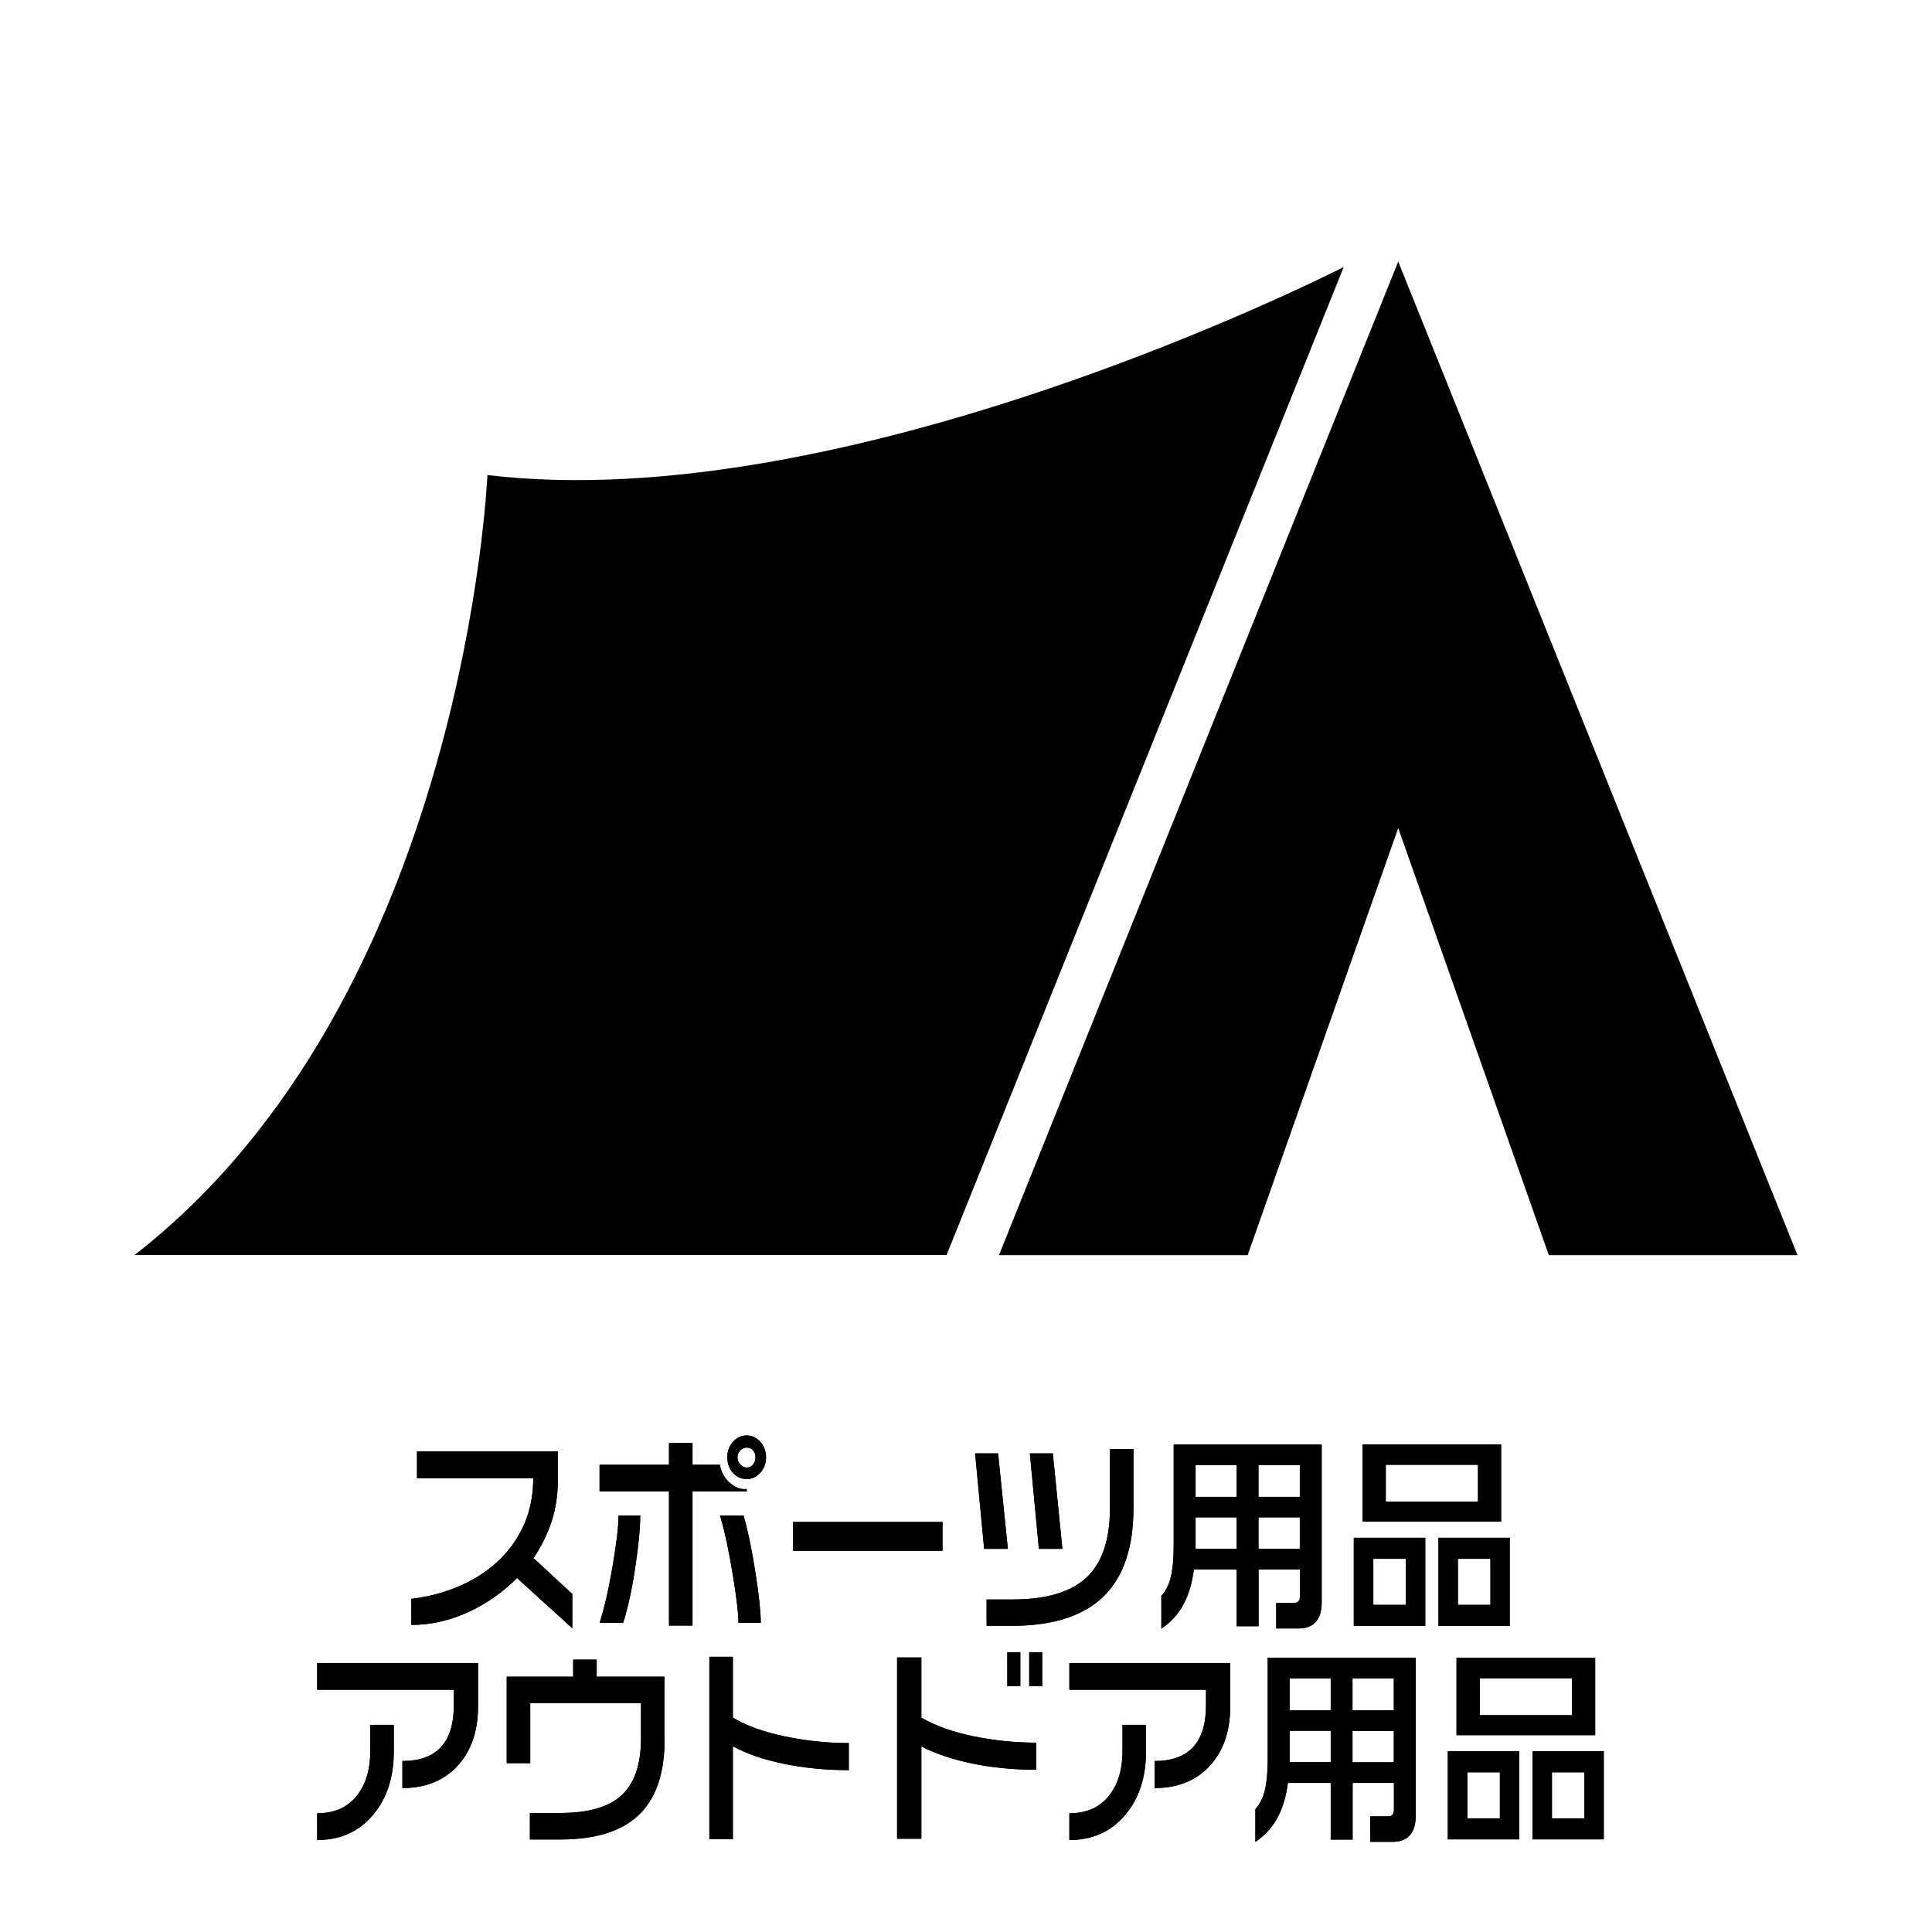
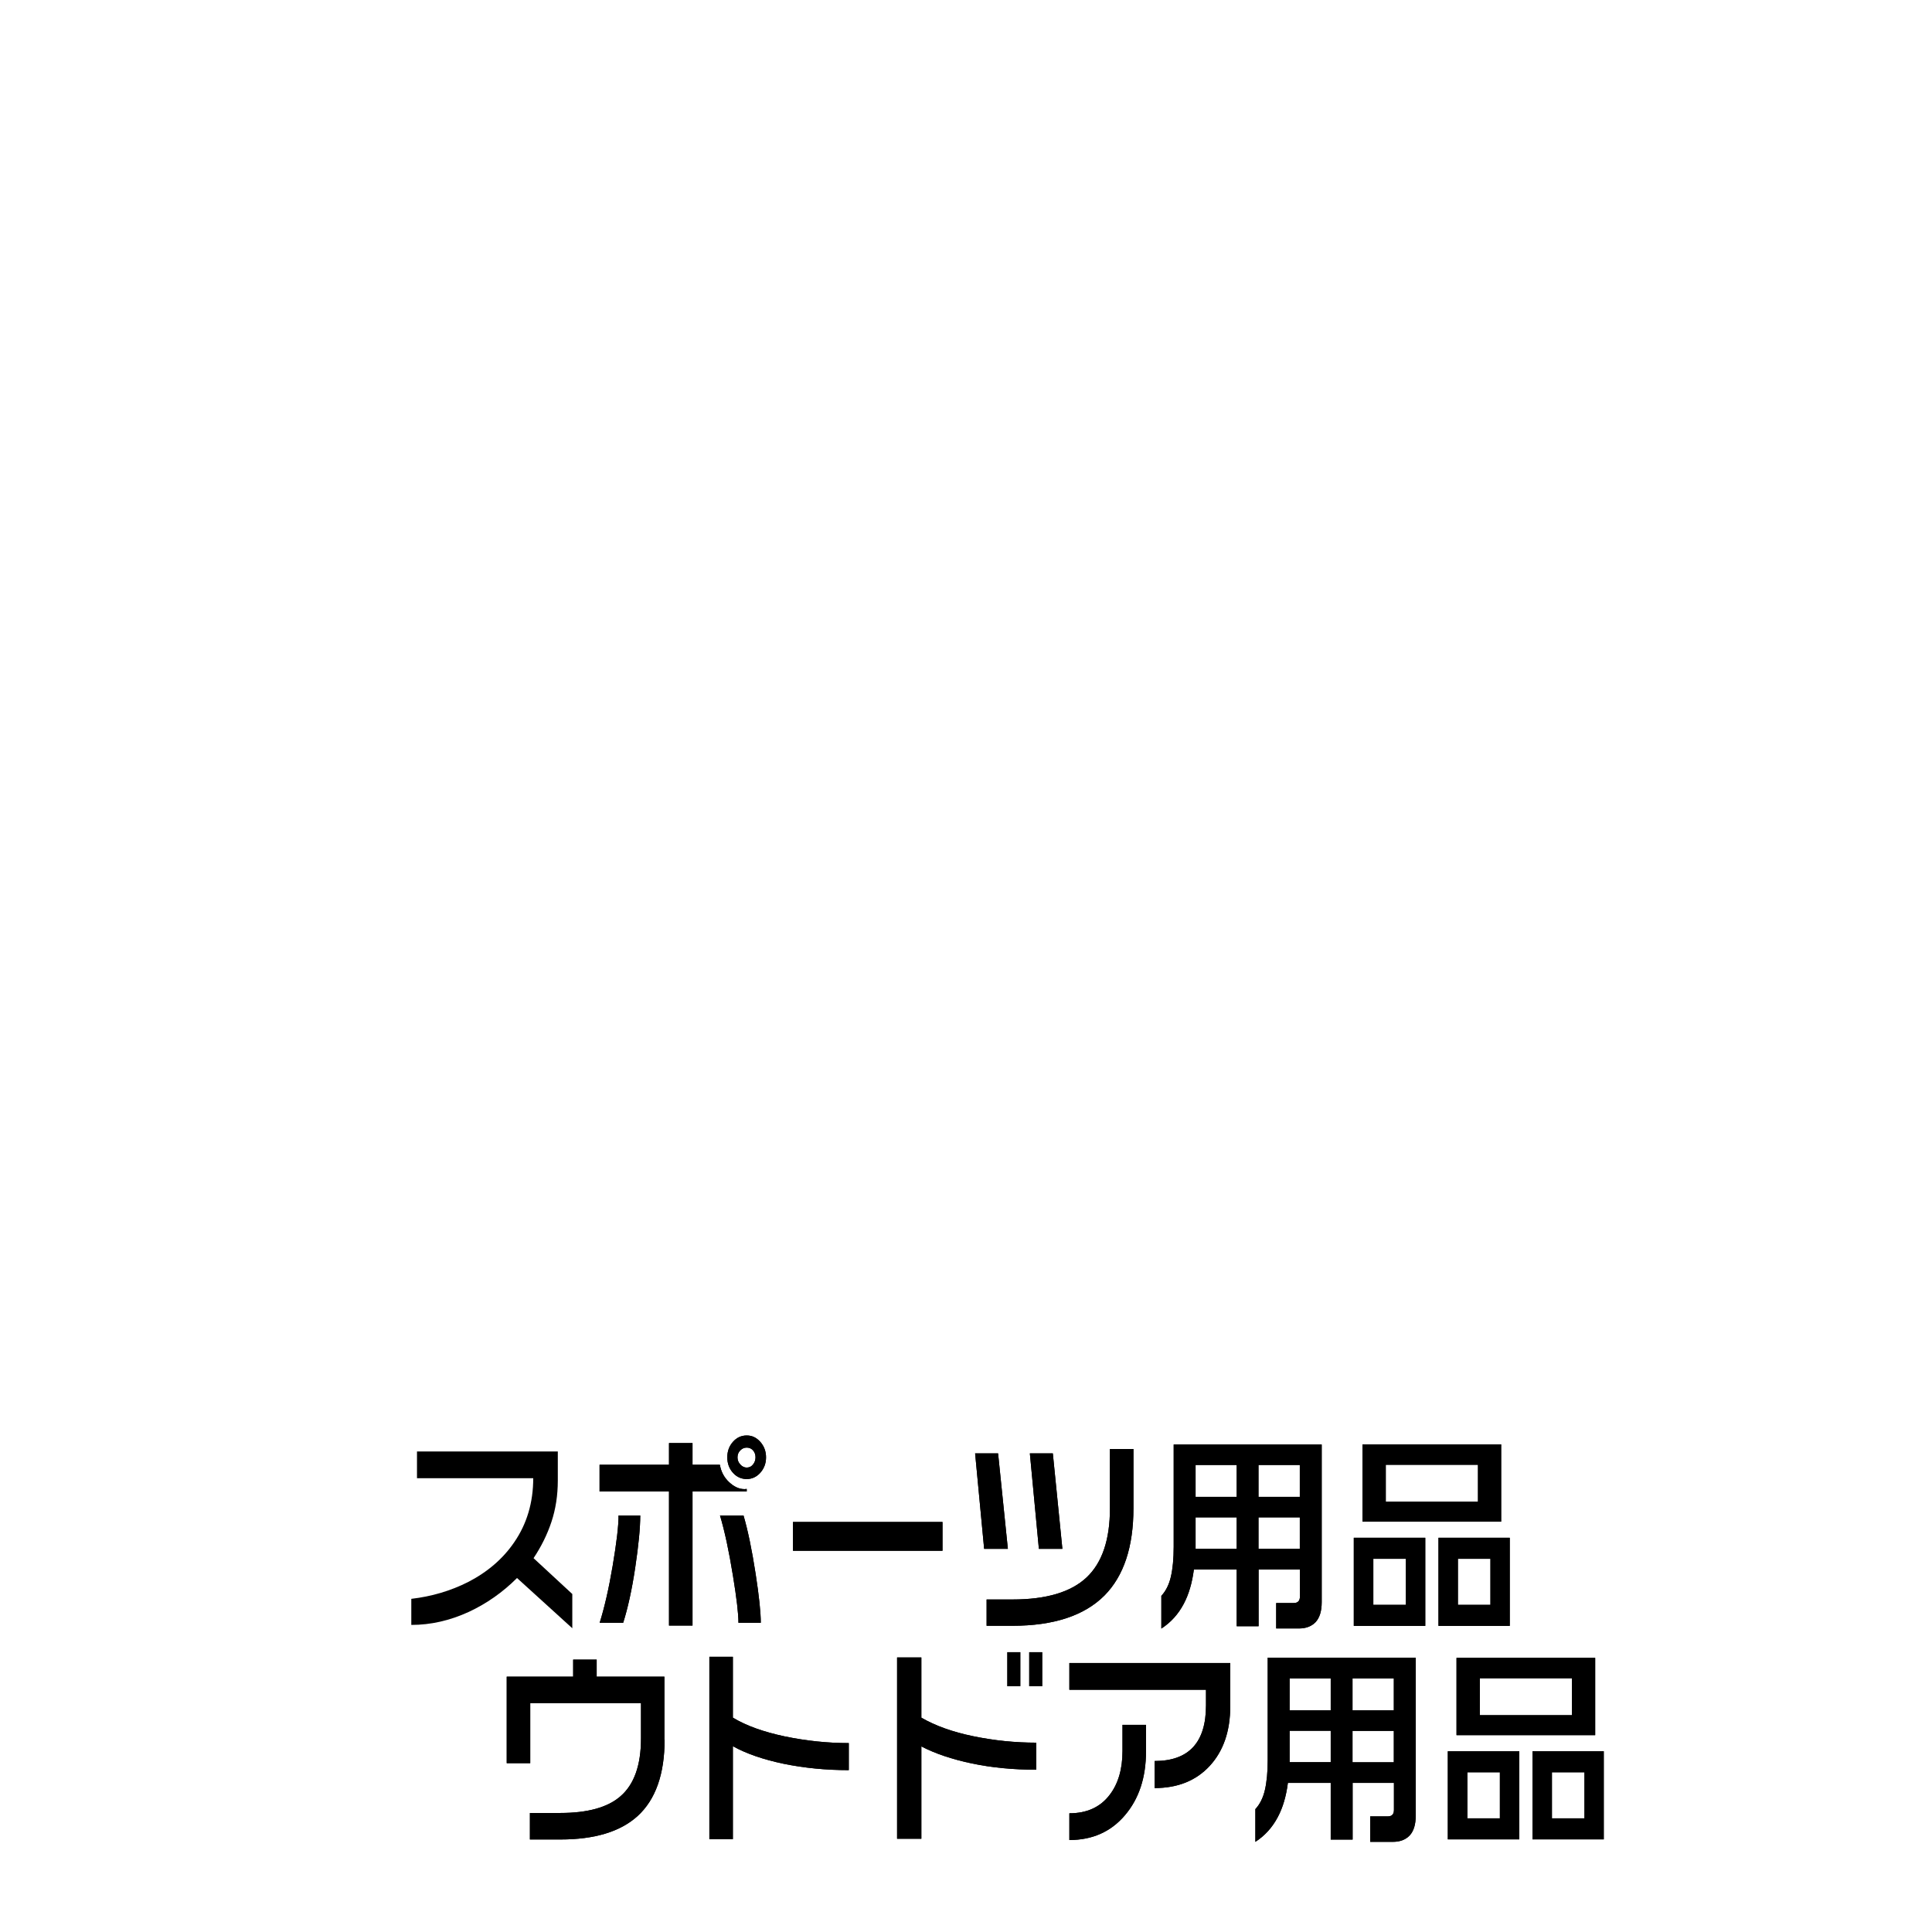
<svg xmlns="http://www.w3.org/2000/svg" id="_レイヤー_2" viewBox="0 0 180 180">
  <defs>
    <style>.cls-1{fill:none;}.cls-1,.cls-2{stroke-width:0px;}.cls-2{fill:#000;}</style>
  </defs>
  <g id="_レイヤー_9">
-     <path class="cls-2" d="M53.32,151.7l-5.15-4.68c-1.33,1.33-2.83,2.38-4.48,3.15-1.78.82-3.57,1.22-5.37,1.22v-2.43c1.89-.22,3.66-.74,5.3-1.57,1.82-.94,3.25-2.18,4.28-3.69,1.19-1.72,1.78-3.72,1.78-5.98h-10.83v-2.49h13.12v2.7c0,1.39-.2,2.67-.59,3.85-.39,1.18-.95,2.31-1.67,3.39l3.61,3.34v3.19Z" />
    <path class="cls-2" d="M69.57,138.96h-5.05v12.49h-2.19v-12.49h-6.47v-2.49h6.47v-2.02h2.19v2.02h2.55c.11.65.4,1.19.86,1.62.46.43.94.65,1.45.65l.19-.02v.23ZM59.65,141.19c0,1.18-.16,2.8-.47,4.87-.31,2.07-.69,3.78-1.12,5.13h-2.19c.44-1.4.85-3.17,1.21-5.3.36-2.14.55-3.7.55-4.7h2.02ZM70.87,151.19h-2.07c0-.84-.17-2.3-.51-4.37-.37-2.28-.77-4.16-1.21-5.63h2.19c.4,1.36.78,3.17,1.13,5.44.32,2.07.48,3.59.48,4.56ZM71.37,135.78c0,.56-.18,1.03-.53,1.43-.35.39-.78.59-1.27.59s-.93-.19-1.28-.58c-.35-.39-.53-.87-.53-1.44s.17-1.04.52-1.44c.35-.4.78-.6,1.29-.6s.91.2,1.27.6c.35.4.53.88.53,1.44ZM70.39,135.78c0-.26-.08-.48-.23-.65-.15-.17-.35-.26-.59-.26s-.43.09-.6.26-.26.39-.26.65.09.47.26.66c.17.19.37.29.6.29.24,0,.44-.1.59-.29.15-.19.23-.41.23-.66Z" />
    <path class="cls-2" d="M87.81,144.48h-13.93v-2.68h13.93v2.68Z" />
    <path class="cls-2" d="M93.9,144.3h-2.21l-.84-8.89h2.14l.91,8.89ZM105.6,140.51c0,3.61-.9,6.32-2.7,8.14-1.88,1.88-4.74,2.82-8.57,2.82h-2.41v-2.45h2.41c3.16,0,5.46-.69,6.91-2.06,1.45-1.37,2.17-3.52,2.17-6.43v-5.53h2.19v5.51ZM98.98,144.3h-2.19l-.84-8.89h2.14l.89,8.89Z" />
    <path class="cls-2" d="M123.14,134.57v14.7c0,.83-.19,1.44-.56,1.85-.38.4-.9.6-1.56.6h-2.12v-2.37h1.63c.39,0,.58-.2.58-.6v-2.52h-3.85v5.28h-2.04v-5.28h-3.99c-.16,1.24-.47,2.3-.94,3.19-.51.97-1.21,1.74-2.09,2.31v-3.05c.42-.45.72-1.05.89-1.79.17-.74.26-1.66.26-2.78v-9.53h13.79ZM111.39,139.46h3.83v-2.97h-3.83v2.97ZM111.39,144.11v.19h3.83v-2.93h-3.83v2.74ZM117.25,139.46h3.85v-2.97h-3.85v2.97ZM117.25,144.3h3.85v-2.93h-3.85v2.93Z" />
    <path class="cls-2" d="M132.79,143.27v8.21h-6.66v-8.21h6.66ZM139.86,134.57v7.2h-12.92v-7.2h12.92ZM127.95,149.52h3.03v-4.29h-3.03v4.29ZM129.11,139.91h8.59v-3.44h-8.59v3.44ZM140.66,143.27v8.21h-6.64v-8.21h6.64ZM135.83,149.52h3.03v-4.29h-3.03v4.29Z" />
-     <path class="cls-2" d="M44.54,158.96c0,2.33-.64,4.18-1.91,5.56-1.27,1.38-2.99,2.07-5.14,2.07v-2.52c3.19,0,4.79-1.73,4.79-5.18v-1.46h-12.73v-2.49h14.99v4.02ZM36.69,163.18c0,2.42-.65,4.4-1.96,5.94-1.31,1.54-3.03,2.31-5.18,2.31v-2.49c1.63,0,2.88-.57,3.75-1.71.8-1.04,1.2-2.4,1.2-4.1v-2.43h2.19v2.47Z" />
    <path class="cls-2" d="M61.92,162.07c0,3.22-.84,5.6-2.52,7.13-1.6,1.45-3.99,2.18-7.19,2.18h-2.84v-2.47h2.84c2.54,0,4.41-.52,5.59-1.55,1.28-1.1,1.92-2.9,1.92-5.4v-3.28h-10.32v5.59h-2.19v-8.06h6.19v-1.59h2.19v1.59h6.31v5.86Z" />
    <path class="cls-2" d="M79.08,164.92c-2.13,0-4.15-.2-6.06-.59-1.91-.4-3.48-.94-4.74-1.64v8.66h-2.19v-16.99h2.19v5.67c1.24.75,2.86,1.33,4.85,1.75,1.99.41,3.97.62,5.95.62v2.53Z" />
    <path class="cls-2" d="M96.55,164.88c-2.13,0-4.13-.19-5.99-.58-1.86-.39-3.43-.92-4.72-1.59v8.6h-2.26v-16.89h2.26v5.61c1.29.75,2.9,1.33,4.84,1.73,1.94.4,3.89.6,5.87.6v2.52ZM95.06,157.1h-1.21v-3.17h1.21v3.17ZM97.1,157.1h-1.21v-3.17h1.21v3.17Z" />
    <path class="cls-2" d="M114.62,158.96c0,2.33-.64,4.18-1.91,5.56-1.27,1.38-2.99,2.07-5.14,2.07v-2.52c3.19,0,4.79-1.73,4.79-5.18v-1.46h-12.73v-2.49h14.99v4.02ZM106.77,163.18c0,2.42-.65,4.4-1.96,5.94-1.31,1.54-3.03,2.31-5.18,2.31v-2.49c1.63,0,2.88-.57,3.75-1.71.8-1.04,1.2-2.4,1.2-4.1v-2.43h2.19v2.47Z" />
    <path class="cls-2" d="M131.9,154.46v14.7c0,.83-.19,1.44-.56,1.84-.38.4-.9.6-1.56.6h-2.12v-2.37h1.63c.39,0,.58-.2.58-.6v-2.52h-3.85v5.28h-2.04v-5.28h-3.99c-.16,1.24-.47,2.3-.94,3.18-.51.97-1.21,1.74-2.09,2.31v-3.05c.42-.45.72-1.05.89-1.79.17-.74.26-1.66.26-2.78v-9.54h13.79ZM120.15,159.35h3.83v-2.97h-3.83v2.97ZM120.15,163.99v.19h3.83v-2.93h-3.83v2.74ZM126.01,159.35h3.85v-2.97h-3.85v2.97ZM126.01,164.19h3.85v-2.93h-3.85v2.93Z" />
    <path class="cls-2" d="M141.55,163.16v8.21h-6.66v-8.21h6.66ZM148.62,154.46v7.2h-12.92v-7.2h12.92ZM136.71,169.41h3.03v-4.29h-3.03v4.29ZM137.87,159.8h8.59v-3.44h-8.59v3.44ZM149.42,163.16v8.21h-6.64v-8.21h6.64ZM144.59,169.41h3.03v-4.29h-3.03v4.29Z" />
    <path class="cls-2" d="M53.32,151.7l-5.15-4.68c-1.33,1.33-2.83,2.38-4.48,3.15-1.78.82-3.57,1.22-5.37,1.22v-2.43c1.89-.22,3.66-.74,5.3-1.57,1.82-.94,3.25-2.18,4.28-3.69,1.19-1.72,1.78-3.72,1.78-5.98h-10.83v-2.49h13.12v2.7c0,1.39-.2,2.67-.59,3.85-.39,1.18-.95,2.31-1.67,3.39l3.61,3.34v3.19Z" />
    <path class="cls-2" d="M69.57,138.96h-5.05v12.49h-2.19v-12.49h-6.47v-2.49h6.47v-2.02h2.19v2.02h2.55c.11.65.4,1.19.86,1.62.46.43.94.65,1.45.65l.19-.02v.23ZM59.65,141.19c0,1.18-.16,2.8-.47,4.87-.31,2.07-.69,3.78-1.12,5.13h-2.19c.44-1.4.85-3.17,1.21-5.3.36-2.14.55-3.7.55-4.7h2.02ZM70.87,151.19h-2.07c0-.84-.17-2.3-.51-4.37-.37-2.28-.77-4.16-1.21-5.63h2.19c.4,1.36.78,3.17,1.13,5.44.32,2.07.48,3.59.48,4.56ZM71.37,135.78c0,.56-.18,1.03-.53,1.43-.35.39-.78.59-1.27.59s-.93-.19-1.28-.58c-.35-.39-.53-.87-.53-1.44s.17-1.04.52-1.44c.35-.4.78-.6,1.29-.6s.91.2,1.27.6c.35.4.53.88.53,1.44ZM70.39,135.78c0-.26-.08-.48-.23-.65-.15-.17-.35-.26-.59-.26s-.43.09-.6.26-.26.39-.26.65.09.47.26.66c.17.19.37.29.6.29.24,0,.44-.1.59-.29.15-.19.23-.41.23-.66Z" />
    <path class="cls-2" d="M87.81,144.48h-13.93v-2.68h13.93v2.68Z" />
    <path class="cls-2" d="M93.9,144.3h-2.21l-.84-8.89h2.14l.91,8.89ZM105.6,140.51c0,3.61-.9,6.32-2.7,8.14-1.88,1.88-4.74,2.82-8.57,2.82h-2.41v-2.45h2.41c3.16,0,5.46-.69,6.91-2.06,1.45-1.37,2.17-3.52,2.17-6.43v-5.53h2.19v5.51ZM98.98,144.3h-2.19l-.84-8.89h2.14l.89,8.89Z" />
    <path class="cls-2" d="M123.14,134.57v14.7c0,.83-.19,1.44-.56,1.85-.38.4-.9.6-1.56.6h-2.12v-2.37h1.63c.39,0,.58-.2.58-.6v-2.52h-3.85v5.28h-2.04v-5.28h-3.99c-.16,1.24-.47,2.3-.94,3.19-.51.97-1.21,1.74-2.09,2.31v-3.05c.42-.45.72-1.05.89-1.79.17-.74.26-1.66.26-2.78v-9.53h13.79ZM111.39,139.46h3.83v-2.97h-3.83v2.97ZM111.39,144.11v.19h3.83v-2.93h-3.83v2.74ZM117.25,139.46h3.85v-2.97h-3.85v2.97ZM117.25,144.3h3.85v-2.93h-3.85v2.93Z" />
    <path class="cls-2" d="M132.79,143.27v8.21h-6.66v-8.21h6.66ZM139.86,134.57v7.2h-12.92v-7.2h12.92ZM127.95,149.52h3.03v-4.29h-3.03v4.29ZM129.11,139.91h8.59v-3.44h-8.59v3.44ZM140.66,143.27v8.21h-6.64v-8.21h6.64ZM135.83,149.52h3.03v-4.29h-3.03v4.29Z" />
-     <path class="cls-2" d="M44.54,158.96c0,2.33-.64,4.18-1.91,5.56-1.27,1.38-2.99,2.07-5.14,2.07v-2.52c3.19,0,4.79-1.73,4.79-5.18v-1.46h-12.73v-2.49h14.99v4.02ZM36.69,163.18c0,2.42-.65,4.4-1.96,5.94-1.31,1.54-3.03,2.31-5.18,2.31v-2.49c1.63,0,2.88-.57,3.75-1.71.8-1.04,1.2-2.4,1.2-4.1v-2.43h2.19v2.47Z" />
    <path class="cls-2" d="M61.92,162.07c0,3.22-.84,5.6-2.52,7.13-1.6,1.45-3.99,2.18-7.19,2.18h-2.84v-2.47h2.84c2.54,0,4.41-.52,5.59-1.55,1.28-1.1,1.92-2.9,1.92-5.4v-3.28h-10.32v5.59h-2.19v-8.06h6.19v-1.59h2.19v1.59h6.31v5.86Z" />
    <path class="cls-2" d="M79.08,164.92c-2.13,0-4.15-.2-6.06-.59-1.91-.4-3.48-.94-4.74-1.64v8.66h-2.19v-16.99h2.19v5.67c1.24.75,2.86,1.33,4.85,1.75,1.99.41,3.97.62,5.95.62v2.53Z" />
    <path class="cls-2" d="M96.55,164.88c-2.13,0-4.13-.19-5.99-.58-1.86-.39-3.43-.92-4.72-1.59v8.6h-2.26v-16.89h2.26v5.61c1.29.75,2.9,1.33,4.84,1.73,1.94.4,3.89.6,5.87.6v2.52ZM95.06,157.1h-1.21v-3.17h1.21v3.17ZM97.1,157.1h-1.21v-3.17h1.21v3.17Z" />
    <path class="cls-2" d="M114.62,158.96c0,2.33-.64,4.18-1.91,5.56-1.27,1.38-2.99,2.07-5.14,2.07v-2.52c3.19,0,4.79-1.73,4.79-5.18v-1.46h-12.73v-2.49h14.99v4.02ZM106.77,163.18c0,2.42-.65,4.4-1.96,5.94-1.31,1.54-3.03,2.31-5.18,2.31v-2.49c1.63,0,2.88-.57,3.75-1.71.8-1.04,1.2-2.4,1.2-4.1v-2.43h2.19v2.47Z" />
    <path class="cls-2" d="M131.9,154.46v14.7c0,.83-.19,1.44-.56,1.84-.38.4-.9.6-1.56.6h-2.12v-2.37h1.63c.39,0,.58-.2.58-.6v-2.52h-3.85v5.28h-2.04v-5.28h-3.99c-.16,1.24-.47,2.3-.94,3.18-.51.97-1.21,1.74-2.09,2.31v-3.05c.42-.45.72-1.05.89-1.79.17-.74.26-1.66.26-2.78v-9.54h13.79ZM120.15,159.35h3.83v-2.97h-3.83v2.97ZM120.15,163.99v.19h3.83v-2.93h-3.83v2.74ZM126.01,159.35h3.85v-2.97h-3.85v2.97ZM126.01,164.19h3.85v-2.93h-3.85v2.93Z" />
    <path class="cls-2" d="M141.55,163.16v8.21h-6.66v-8.21h6.66ZM148.62,154.46v7.2h-12.92v-7.2h12.92ZM136.71,169.41h3.03v-4.29h-3.03v4.29ZM137.87,159.8h8.59v-3.44h-8.59v3.44ZM149.42,163.16v8.21h-6.64v-8.21h6.64ZM144.59,169.41h3.03v-4.29h-3.03v4.29Z" />
-     <path class="cls-2" d="M45.41,44.26s-2.03,48.72-32.88,72.67h75.66L125.19,24.88c-2.16,1.09-46.51,23.34-79.78,19.38ZM130.27,24.37l-37.2,92.57h23.17l14.03-39.79,14.03,39.79h23.17l-37.2-92.57Z" />
-     <rect class="cls-1" width="180" height="180" />
  </g>
</svg>